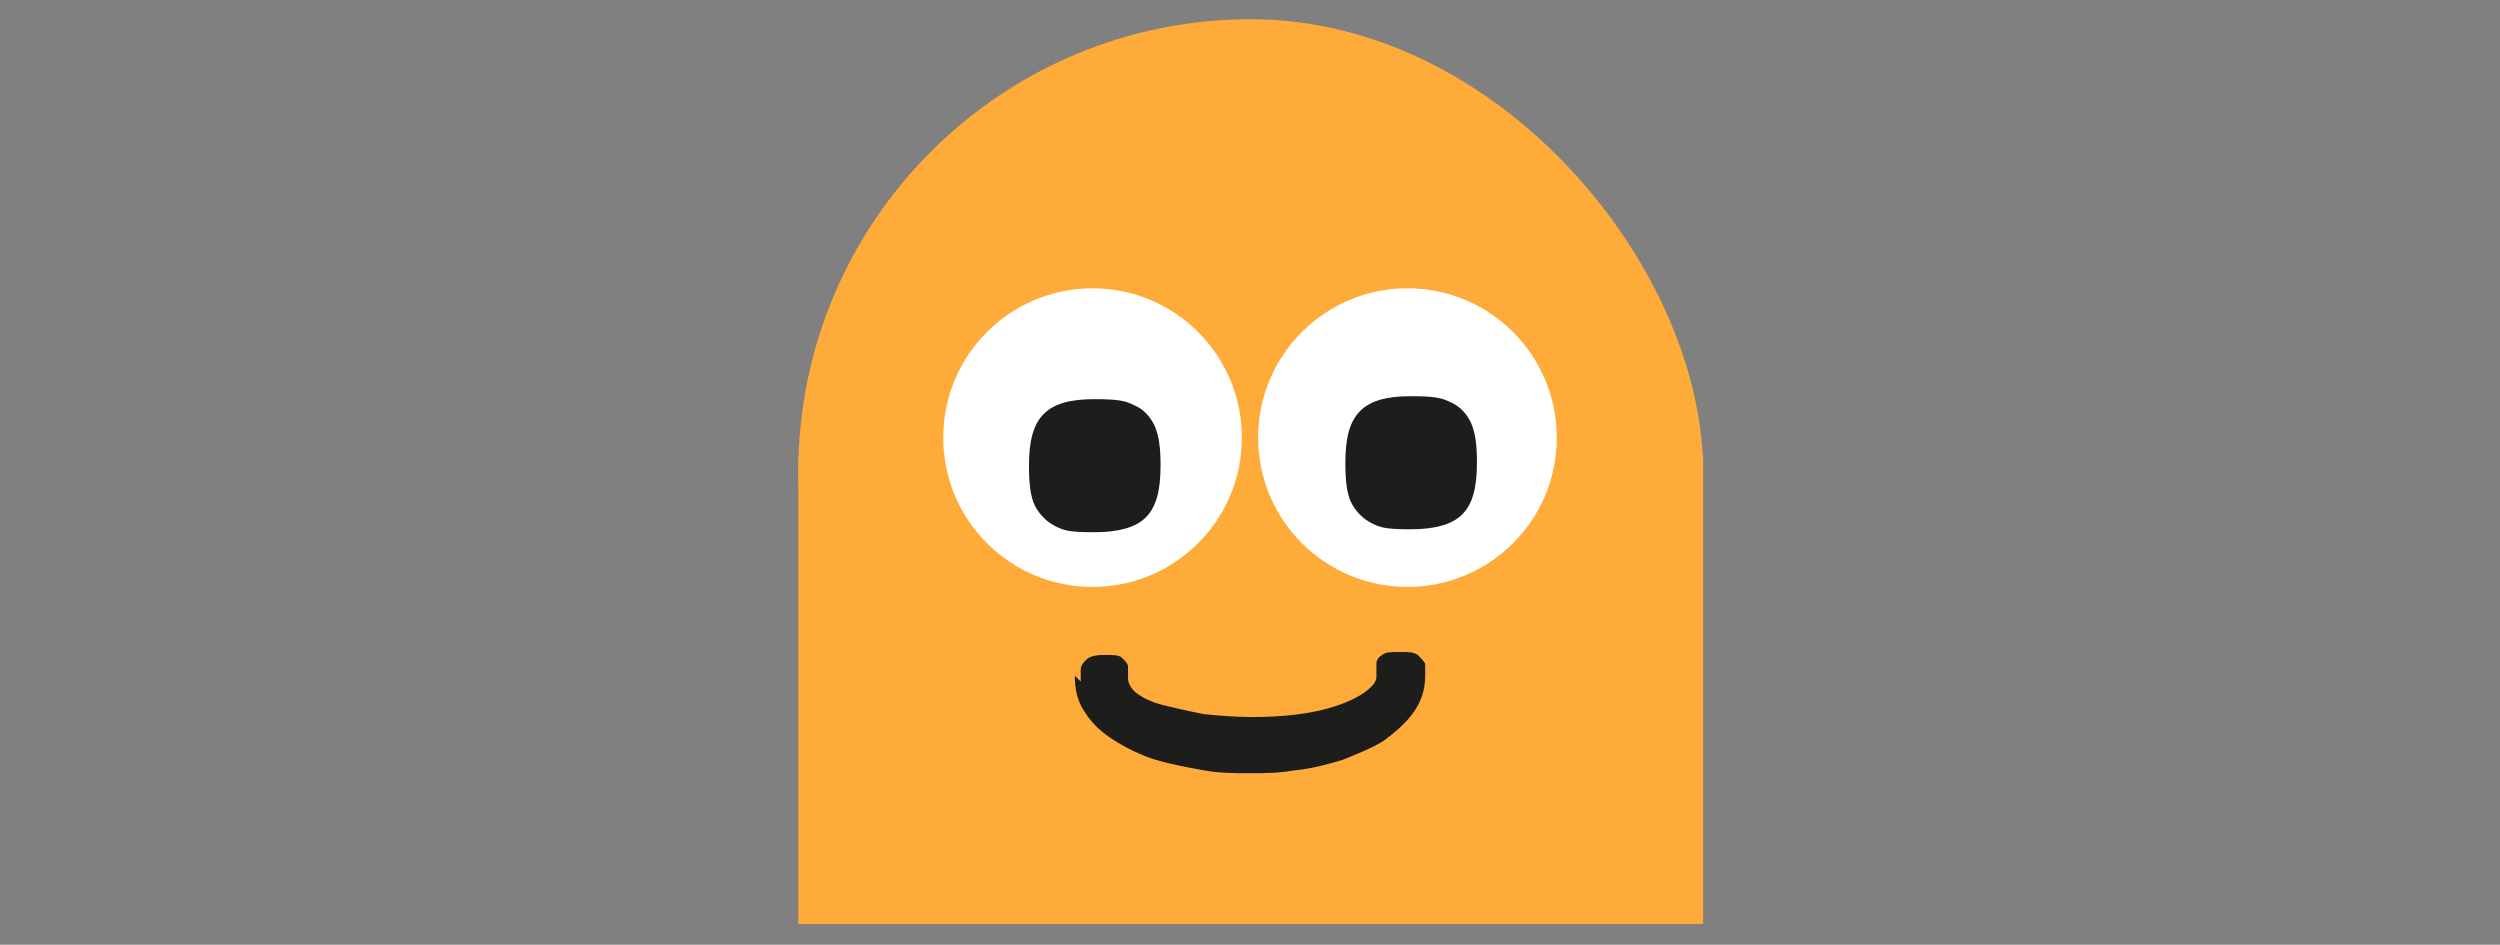
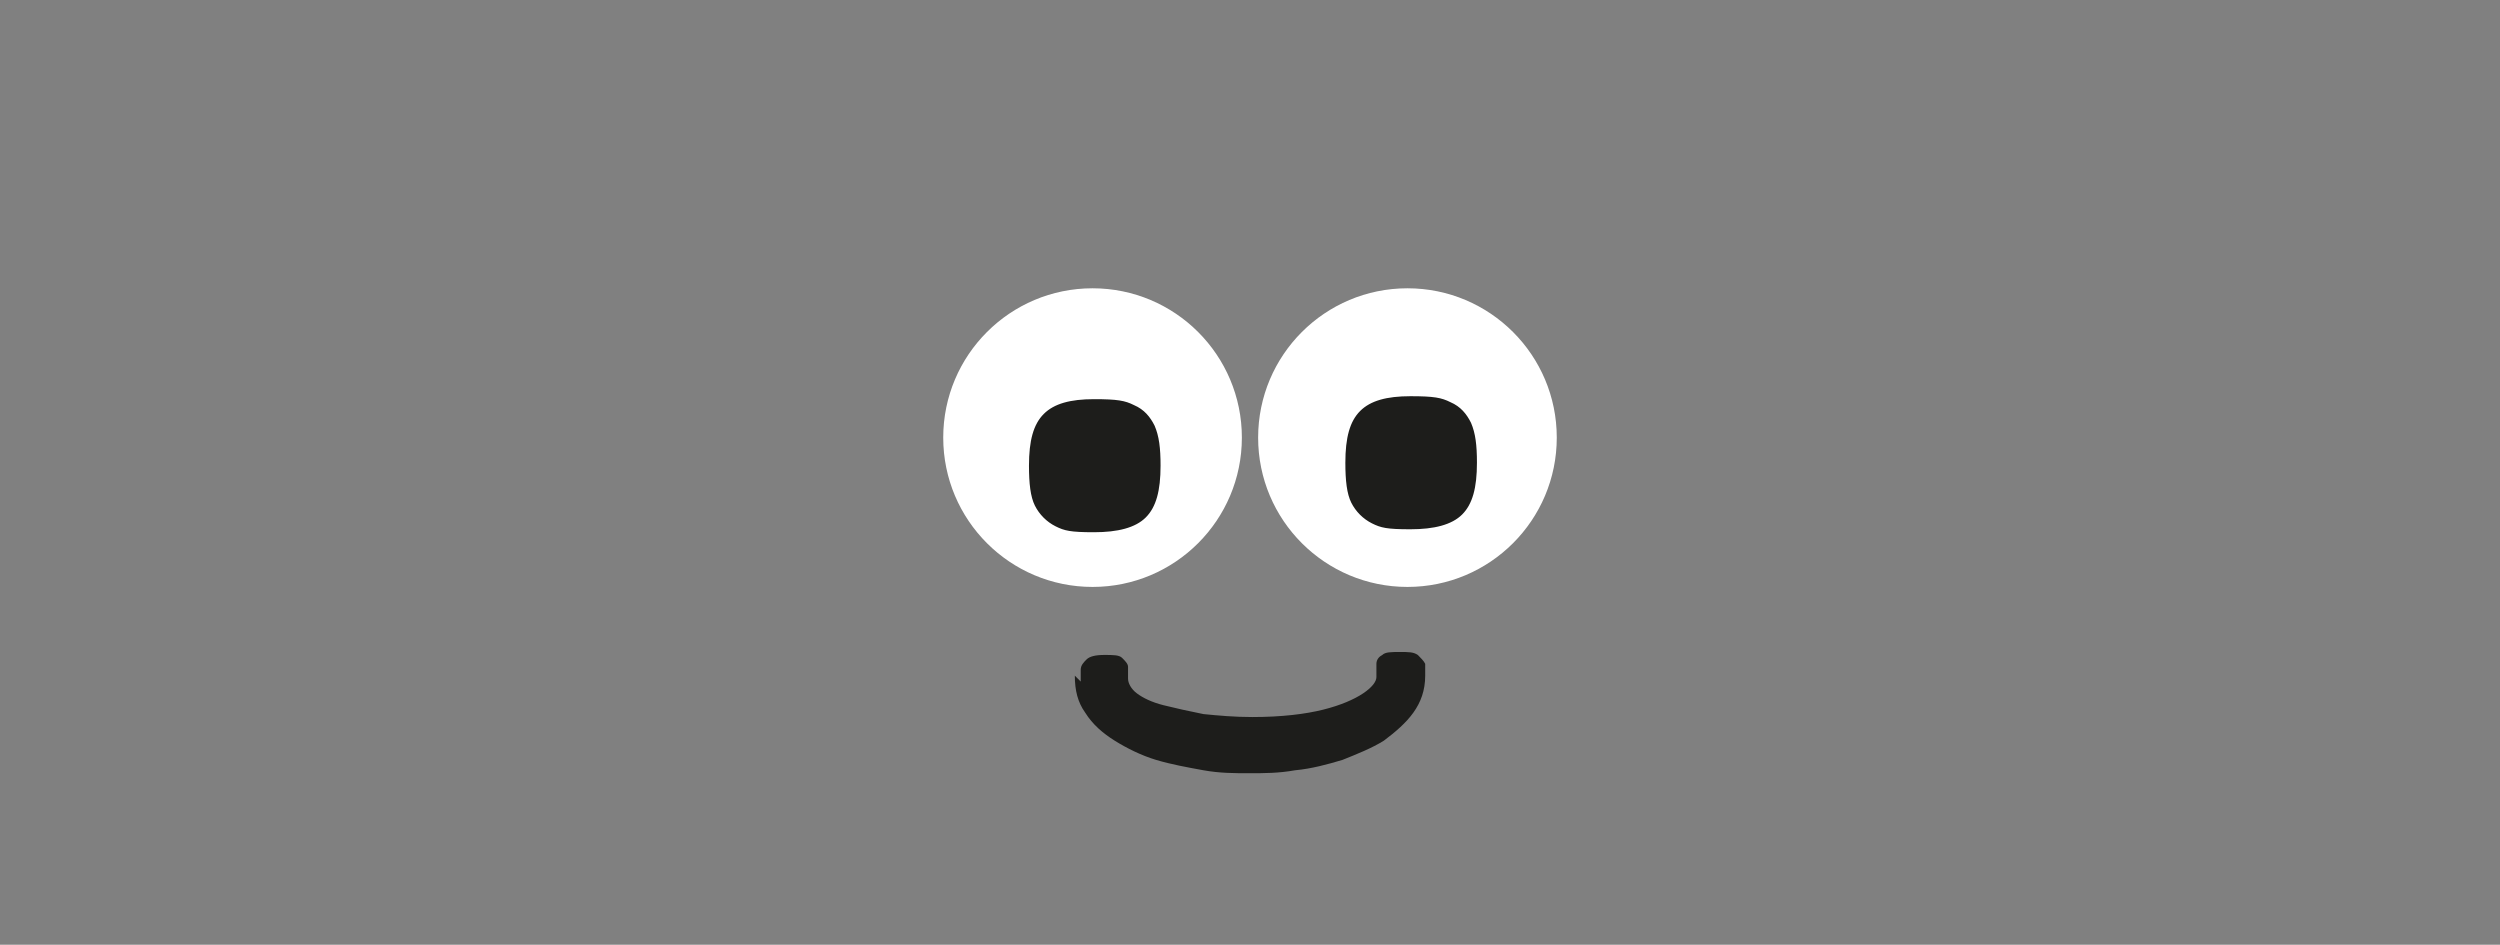
<svg xmlns="http://www.w3.org/2000/svg" viewBox="0 0 169.1 63.9">
  <rect x="0" y="0" width="169.1" height="63.9" fill="#808080" stroke="none" />
  <defs>
    <style>.st0{fill:#ffab39}.st1{fill:#1d1d1b}.st2{fill:#fff}.st3{fill:#cdd737}.st4{display:none}</style>
  </defs>
  <g id="Laag_2_kopie_2">
-     <path class="st0" d="M54 30.9h61.2v31.6H54z" />
-     <rect class="st0" x="54" y="1.3" width="61.2" height="61.2" rx="30.6" ry="30.6" />
    <circle class="st2" cx="73.9" cy="29.6" r="10.1" />
    <circle class="st2" cx="95.2" cy="29.6" r="10.1" />
    <path class="st1" d="M69.6 31.5c0-1.7.3-2.8 1-3.5.7-.7 1.8-1 3.4-1s2.1.1 2.7.4c.7.3 1.1.8 1.4 1.4.3.7.4 1.5.4 2.7 0 1.7-.3 2.8-1 3.5-.7.7-1.9 1-3.5 1s-2-.1-2.6-.4-1.1-.8-1.4-1.4-.4-1.5-.4-2.7zM91 31.3c0-1.7.3-2.8 1-3.5.7-.7 1.8-1 3.4-1s2.1.1 2.7.4c.7.3 1.1.8 1.4 1.4.3.7.4 1.5.4 2.7 0 1.7-.3 2.8-1 3.5-.7.7-1.9 1-3.5 1s-2-.1-2.6-.4-1.1-.8-1.4-1.4-.4-1.5-.4-2.7zM73.1 46.1v-.8c0-.3.2-.5.4-.7.2-.2.6-.3 1.2-.3s1 0 1.2.2c.2.2.4.4.4.6v.8c0 .3.2.7.6 1 .4.3 1 .6 1.8.8.8.2 1.7.4 2.7.6 1 .1 2.1.2 3.3.2 2 0 3.6-.2 4.8-.5 1.2-.3 2.1-.7 2.7-1.1.6-.4.9-.8.9-1.1v-.9c0-.3.2-.5.4-.6.2-.2.6-.2 1.2-.2s.9 0 1.2.2c.2.2.4.4.5.6v.8c0 1-.3 1.8-.8 2.5s-1.2 1.3-2 1.9c-.8.5-1.8.9-2.8 1.3-1 .3-2.1.6-3.2.7-1.1.2-2.1.2-3.1.2s-2 0-3.1-.2-2.2-.4-3.2-.7c-1-.3-2-.8-2.8-1.3-.8-.5-1.5-1.1-2-1.9-.5-.7-.7-1.5-.7-2.5z" />
  </g>
</svg>